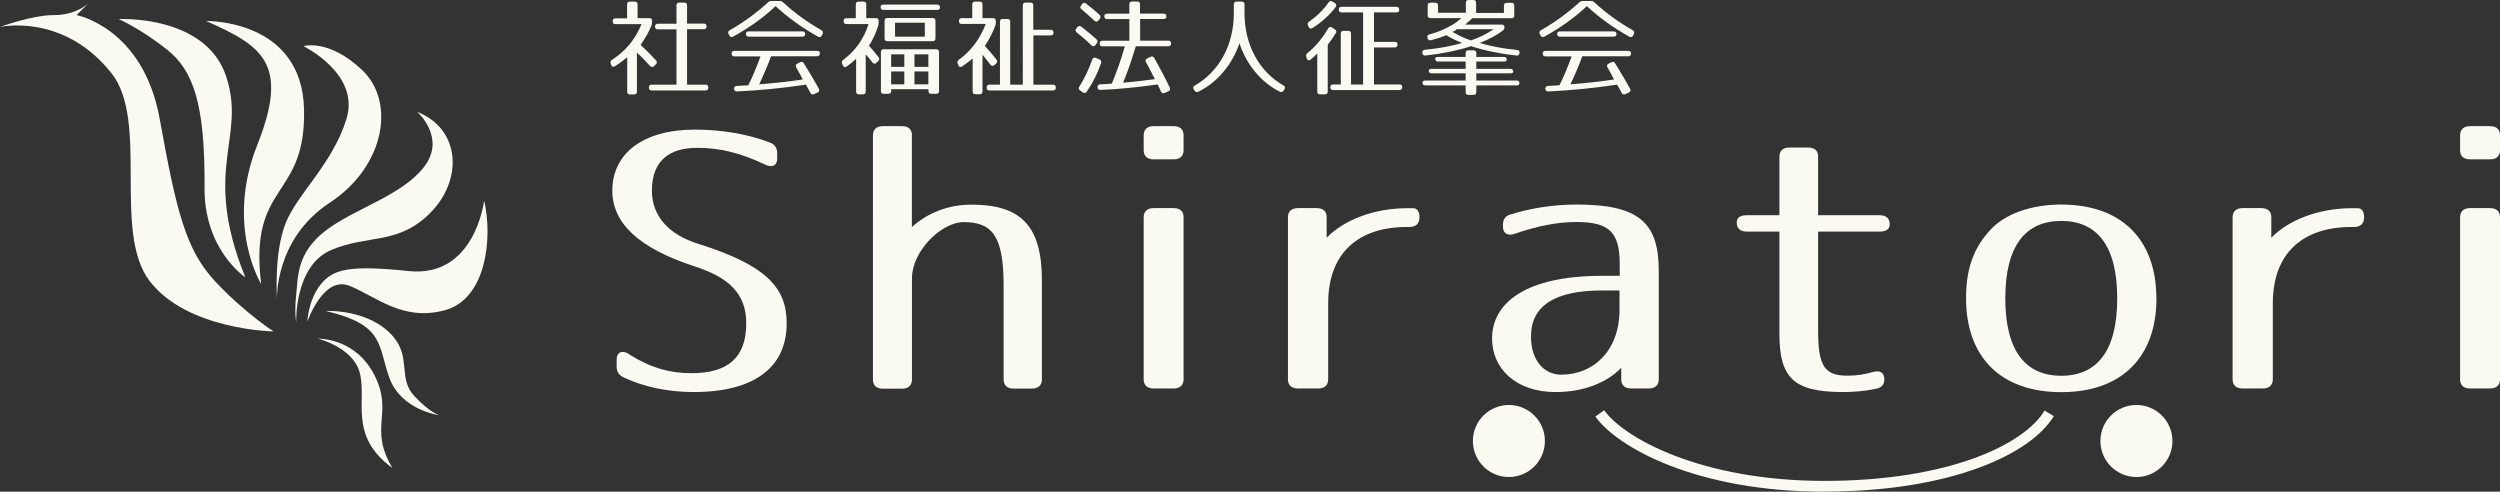
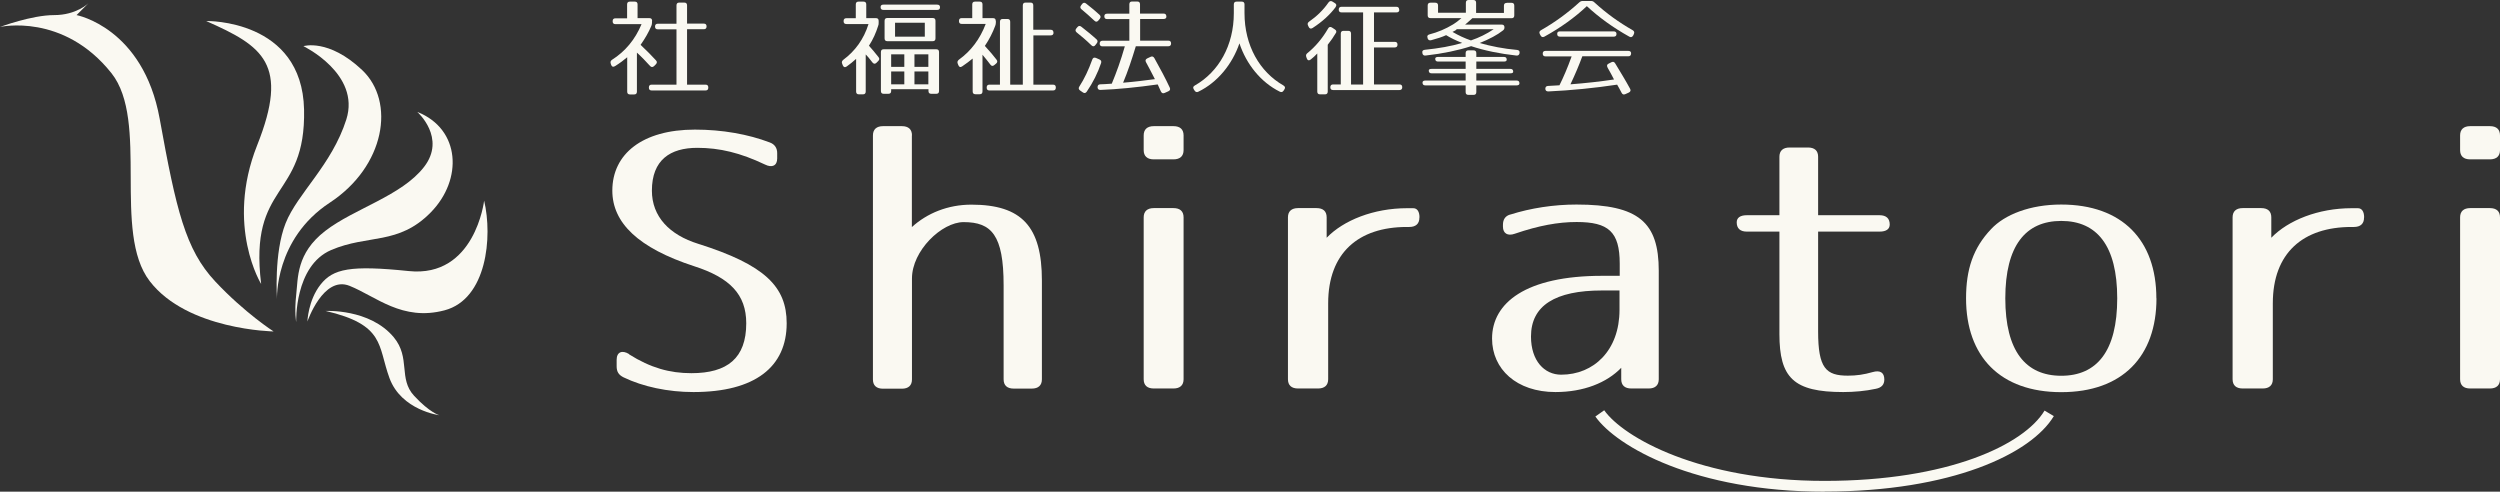
<svg xmlns="http://www.w3.org/2000/svg" id="_レイヤー_1" viewBox="0 0 231.86 45.6">
  <rect x="0" y="0" width="231.86" height="45.6" fill="#333333" stroke="none" />
  <defs>
    <style>.cls-1{fill:#faf9f2;stroke-width:0px;}</style>
  </defs>
  <path class="cls-1" d="M58.34,32.86c2,1.26,3.78,1.75,5.78,1.75,3.34,0,5.09-1.39,5.09-4.63,0-2.68-1.53-4.23-4.83-5.29-5.19-1.69-7.59-4.03-7.59-7.01,0-3.41,2.8-5.66,7.66-5.66,2.54,0,4.94.43,6.94,1.19.47.17.69.53.69.99v.5c0,.66-.47.89-1.13.56-2.29-1.09-4.21-1.55-6.28-1.55-2.51,0-4.21,1.12-4.21,3.97,0,2.41,1.63,4.1,4.29,4.93,6.18,1.95,8.21,3.97,8.21,7.37,0,4.03-2.91,6.38-8.65,6.38-2.36,0-4.69-.5-6.47-1.36-.47-.23-.65-.53-.65-1.03v-.6c0-.73.51-.93,1.16-.53Z" />
  <path class="cls-1" d="M84.57,12.56v8.5c1.42-1.29,3.34-2.08,5.52-2.08,4.69,0,6.54,2.05,6.54,7.04v9.16c0,.56-.33.86-.94.86h-1.67c-.62,0-.94-.3-.94-.86v-8.73c0-4.66-1.13-5.85-3.71-5.85-2.03,0-4.79,2.65-4.79,5.23v9.36c0,.56-.33.86-.94.86h-1.74c-.62,0-.94-.3-.94-.86V12.56c0-.56.33-.86.94-.86h1.74c.62,0,.94.3.94.86Z" />
  <path class="cls-1" d="M109.77,12.56v1.36c0,.56-.33.86-.94.86h-1.82c-.62,0-.94-.3-.94-.86v-1.36c0-.56.33-.86.94-.86h1.82c.62,0,.94.3.94.86ZM109.77,20.16v15.01c0,.56-.33.86-.94.86h-1.82c-.62,0-.94-.3-.94-.86v-15.01c0-.56.33-.86.94-.86h1.82c.62,0,.94.3.94.86Z" />
  <path class="cls-1" d="M131.64,20.16v.03c0,.56-.33.86-.94.86h-.22c-4.5,0-7.3,2.41-7.3,7.08v7.04c0,.56-.33.86-.94.86h-1.85c-.62,0-.94-.3-.94-.86v-15.01c0-.56.33-.86.94-.86h1.71c.62,0,.94.3.94.86v1.89c1.56-1.62,4.36-2.74,7.45-2.74h.58c.36,0,.58.3.58.86Z" />
  <path class="cls-1" d="M140.07,19.9c1.89-.6,4.03-.93,6.14-.93,5.78,0,7.63,1.65,7.63,6.15v10.05c0,.56-.33.86-.94.86h-1.6c-.62,0-.94-.3-.94-.86v-1.06c-1.34,1.39-3.49,2.25-6.1,2.25-3.6,0-5.88-2.12-5.88-4.96,0-3.31,3.12-5.82,10.21-5.82h1.63v-1.12c0-2.98-1.05-3.87-4-3.87-1.71,0-3.52.33-5.74,1.09-.65.23-1.09-.03-1.09-.66v-.17c0-.5.22-.83.69-.96ZM141.99,31.21c0,2.25,1.24,3.54,2.8,3.54,3.02,0,5.41-2.25,5.41-6.02v-1.79h-1.63c-4.32,0-6.58,1.39-6.58,4.27Z" />
  <path class="cls-1" d="M168.62,14.54v5.42h5.7c.62,0,.94.3.94.86,0,.43-.33.66-.94.66h-5.7v9.26c0,3.41.73,4.1,2.76,4.1.8,0,1.49-.1,2.29-.33.69-.2,1.09.03,1.09.69,0,.46-.25.76-.8.86-.91.2-2,.3-3.01.3-4.61,0-5.92-1.32-5.92-5.39v-9.49h-3.02c-.62,0-.94-.3-.94-.86,0-.43.33-.66.94-.66h3.02v-5.42c0-.56.33-.86.94-.86h1.71c.62,0,.94.3.94.86Z" />
  <path class="cls-1" d="M200,27.67c0,5.39-3.16,8.7-8.83,8.7s-8.83-3.31-8.83-8.7c0-2.68.65-4.66,2.32-6.42,1.27-1.36,3.63-2.28,6.5-2.28,5.67,0,8.83,3.31,8.83,8.7ZM185.98,27.67c0,4.89,1.89,7.18,5.19,7.18s5.19-2.28,5.19-7.18-1.89-7.18-5.19-7.18-5.19,2.28-5.19,7.18Z" />
  <path class="cls-1" d="M219.25,20.16v.03c0,.56-.33.86-.94.86h-.22c-4.5,0-7.3,2.41-7.3,7.08v7.04c0,.56-.33.86-.94.86h-1.85c-.62,0-.94-.3-.94-.86v-15.01c0-.56.33-.86.94-.86h1.71c.62,0,.94.3.94.86v1.89c1.56-1.62,4.36-2.74,7.45-2.74h.58c.36,0,.58.3.58.86Z" />
  <path class="cls-1" d="M231.86,12.56v1.36c0,.56-.33.86-.94.86h-1.82c-.62,0-.94-.3-.94-.86v-1.36c0-.56.33-.86.94-.86h1.82c.62,0,.94.3.94.86ZM231.86,20.16v15.01c0,.56-.33.86-.94.86h-1.82c-.62,0-.94-.3-.94-.86v-15.01c0-.56.33-.86.94-.86h1.82c.62,0,.94.3.94.86Z" />
  <path class="cls-1" d="M169.21,45.6c-11.98,0-19.27-4.17-21.25-6.97l.82-.58c1.79,2.53,8.91,6.55,20.43,6.55s18.53-3.38,20.41-6.52l.86.51c-2.09,3.49-9.48,7-21.27,7Z" />
  <path class="cls-1" d="M25.39,30.74s-8.01-.12-11.5-4.66c-3.49-4.53-.04-14.86-3.55-19.29C5.87,1.16,0,2.5,0,2.5c0,0,2.94-1.1,5.02-1.1s3.18-1.1,3.18-1.1l-1.1,1.1s6.18,1.16,7.71,9.62c1.53,8.45,2.39,12.13,5.14,15.07,2.75,2.94,5.44,4.66,5.44,4.66Z" />
-   <path class="cls-1" d="M22.76,25.72s-3.84-2.51-3.79-8.33c.06-7.9-1.1-10.9-3.49-12.8-2.39-1.9-4.47-2.82-4.47-2.82,0,0,8.07-.43,9.97,5.33,1.9,5.76-2.32,8.51,1.77,18.62Z" />
  <path class="cls-1" d="M19.15,1.95s8.87-.18,9.05,8.21c.18,8.39-5.14,6.68-3.98,16.17.06.12-3.36-5.33-.37-12.86,3-7.53.55-9.19-4.71-11.51Z" />
  <path class="cls-1" d="M28.14,4.28s5.32,2.57,3.98,6.8c-1.35,4.23-4.53,6.86-5.63,9.62-1.1,2.76-.8,7.04-.8,7.04,0,0-.24-5.57,4.89-8.94,5.14-3.37,6.12-9.37,3-12.31-3.12-2.94-5.44-2.21-5.44-2.21Z" />
  <path class="cls-1" d="M38.72,10.4s2.69,2.39.61,5.08c-2.08,2.69-6.48,3.86-9.17,5.94-2.69,2.08-2.51,4.35-2.69,5.94-.18,1.59,0,2.51,0,2.51,0,0-.18-5.21,3.24-6.68,3.43-1.47,6.24-.43,9.24-3.49,3-3.06,2.75-7.72-1.22-9.31Z" />
  <path class="cls-1" d="M44.9,18.61s-.84,7.17-6.99,6.53c-5.41-.56-7.02-.22-8.18,1.25-1.16,1.47-1.22,3.43-1.22,3.43,0,0,1.47-4.29,3.91-3.31,2.45.98,4.89,3.31,8.81,2.27,3.92-1.04,4.47-6.8,3.67-10.17Z" />
  <path class="cls-1" d="M30.16,28.84s4.13-.24,6.36,2.44c1.58,1.91.41,3.83,1.88,5.42,1.47,1.59,2.35,1.81,2.35,1.81,0,0-3.53-.45-4.63-3.45-1.1-3-.39-4.94-5.95-6.23Z" />
-   <path class="cls-1" d="M29.49,31.41s3.49-.12,5.26,3.43c1.77,3.55-.61,4.78,1.65,8.57-4.21-3.06-2.27-6.41-3.08-8.99-.7-2.24-3.83-3.01-3.83-3.01Z" />
  <path class="cls-1" d="M60.47,1.94v.14c0,.12-.02.21-.06.32-.26.61-.59,1.18-1,1.76.57.54,1.04,1.01,1.42,1.43.12.12.12.24,0,.37l-.16.16c-.13.13-.26.13-.38,0-.39-.43-.79-.85-1.22-1.24v3.62c0,.18-.09.26-.26.26h-.38c-.18,0-.26-.09-.26-.26v-3.19c-.29.25-.69.55-1.14.83-.17.1-.29.05-.35-.13l-.04-.12c-.05-.16,0-.26.13-.35,1.2-.76,2.13-1.86,2.73-3.3h-2.42c-.18,0-.26-.09-.26-.26v-.02c0-.18.09-.26.26-.26h1.08V.41c0-.18.09-.26.26-.26h.45c.18,0,.26.09.26.26v1.27h1.09c.18,0,.26.09.26.26ZM65.53,2.45c0,.18-.09.26-.26.26h-1.55v5.14h1.71c.18,0,.26.09.26.26v.02c0,.18-.09.26-.26.26h-4.99c-.18,0-.26-.09-.26-.26v-.02c0-.18.09-.26.26-.26h2.3V2.72h-1.73c-.18,0-.26-.09-.26-.26s.09-.26.26-.26h1.73V.5c0-.18.09-.26.26-.26h.46c.18,0,.26.09.26.26v1.69h1.55c.18,0,.26.09.26.26Z" />
-   <path class="cls-1" d="M72.63.22c1.11,1.02,2.3,1.87,3.55,2.58.15.09.18.21.11.36l-.06.13c-.09.15-.21.2-.36.11-1.51-.84-2.83-1.8-3.94-2.83-1.1,1.04-2.42,1.99-3.94,2.83-.15.08-.27.04-.35-.11l-.07-.13c-.08-.16-.04-.27.11-.36,1.25-.71,2.43-1.56,3.55-2.58.1-.09.2-.13.32-.13h.76c.13,0,.22.04.32.13ZM76.03,4.96c0,.18-.09.26-.26.26h-4.26c-.3.82-.66,1.67-1.1,2.6,1.43-.11,2.78-.26,4.04-.45-.12-.22-.21-.41-.29-.55-.15-.25-.24-.42-.28-.5l-.03-.06c-.08-.16-.07-.28.1-.36l.26-.13c.15-.07.26-.04.35.11.5.83.98,1.61,1.38,2.35.09.16.04.28-.13.36l-.31.14c-.16.07-.27.03-.35-.13-.15-.28-.28-.54-.41-.75-2.12.32-4.26.53-6.38.63-.18,0-.27-.08-.28-.24,0-.17.08-.26.25-.27.47-.03.81-.04,1.07-.06.36-.72.75-1.62,1.13-2.68h-2.42c-.18,0-.26-.09-.26-.26,0-.17.09-.25.26-.25h7.68c.18,0,.26.09.26.25ZM74.68,3.15c0,.17-.09.25-.26.25h-4.98c-.18,0-.26-.09-.26-.26,0-.16.09-.23.26-.23h4.98c.18,0,.26.09.26.24Z" />
  <path class="cls-1" d="M81.49,1.94v.15c0,.13,0,.21-.05.32-.2.63-.46,1.23-.85,1.83.26.29.51.58.88,1.05.11.13.1.25-.02.37l-.16.16c-.13.13-.26.12-.38-.03-.3-.39-.45-.58-.62-.74v3.44c0,.18-.09.26-.26.26h-.37c-.18,0-.26-.09-.26-.26v-3.03c-.27.25-.56.48-.88.71-.16.11-.29.06-.36-.12l-.06-.16c-.06-.15,0-.25.12-.35,1.08-.8,1.89-1.9,2.33-3.31h-2.05c-.18,0-.26-.09-.26-.26v-.02c0-.18.09-.26.26-.26h.87V.41c0-.18.09-.26.26-.26h.45c.18,0,.26.09.26.26v1.27h.89c.18,0,.26.09.26.26ZM87.18.67c0,.17-.09.25-.26.25h-4.99c-.18,0-.26-.09-.26-.26,0-.16.09-.23.26-.23h4.99c.18,0,.26.09.26.24ZM86.82,8.7h-.45c-.18,0-.26-.09-.26-.26v-.17h-3.46v.17c0,.18-.09.26-.26.26h-.43c-.18,0-.26-.09-.26-.26v-3.61c0-.18.09-.26.26-.26h4.87c.18,0,.26.09.26.26v3.61c0,.18-.09.26-.26.26ZM86.5,3.82h-4.2c-.18,0-.26-.09-.26-.26v-1.63c0-.18.09-.26.26-.26h4.2c.18,0,.26.09.26.26v1.63c0,.18-.09.26-.26.26ZM83.87,5.04h-1.22v1.16h1.22v-1.16ZM83.87,6.63h-1.22v1.19h1.22v-1.19ZM85.77,2.11h-2.76v1.29h2.76v-1.29ZM86.1,5.04h-1.29v1.16h1.29v-1.16ZM86.1,6.63h-1.29v1.19h1.29v-1.19Z" />
  <path class="cls-1" d="M92.36,1.94v.14c0,.12-.02.21-.06.32-.24.64-.55,1.25-.96,1.86.46.5.84.95,1.08,1.27.11.14.09.26-.04.37l-.17.14c-.14.11-.25.1-.36-.05-.21-.29-.49-.62-.73-.91v3.4c0,.18-.09.26-.26.26h-.39c-.18,0-.26-.09-.26-.26v-3.05c-.28.23-.61.48-.98.73-.16.11-.28.06-.35-.12l-.06-.15c-.06-.16,0-.26.12-.36,1.1-.79,1.94-1.89,2.48-3.31h-2.22c-.18,0-.26-.09-.26-.26v-.02c0-.18.09-.26.26-.26h.97V.41c0-.18.09-.26.26-.26h.43c.18,0,.26.09.26.26v1.27h.97c.18,0,.26.09.26.26ZM97.71,3.02c0,.18-.09.26-.26.26h-1.61v4.57h1.82c.18,0,.26.09.26.26v.02c0,.18-.09.26-.26.26h-5.89c-.18,0-.26-.09-.26-.26v-.02c0-.18.09-.26.26-.26h.97V2.02c0-.18.09-.26.26-.26h.43c.18,0,.26.09.26.26v5.83h1.17V.5c0-.18.09-.26.26-.26h.45c.18,0,.26.09.26.26v2.26h1.61c.18,0,.26.09.26.26Z" />
  <path class="cls-1" d="M100.29,2.48c.56.43,1.02.82,1.4,1.16.13.12.13.24.03.37l-.13.17c-.11.15-.24.15-.37.02-.46-.45-.92-.84-1.36-1.19-.13-.11-.15-.23-.04-.37l.1-.12c.11-.14.23-.15.37-.04ZM102.12,5.85c-.31.92-.75,1.8-1.33,2.65-.1.14-.22.17-.36.07l-.26-.18c-.14-.1-.16-.22-.07-.36.46-.71.86-1.55,1.2-2.5.06-.18.18-.22.34-.16l.32.14c.16.07.21.18.16.34ZM100.73.33c.47.36.89.72,1.24,1.04.13.12.13.24.03.37l-.13.16c-.12.14-.24.15-.37.02-.42-.4-.82-.74-1.2-1.06-.13-.11-.14-.23-.03-.37l.09-.12c.11-.14.23-.15.37-.04ZM108.18,1.52c0,.16-.09.24-.26.24h-2.18v2.01h2.61c.18,0,.26.09.26.26s-.09.26-.26.26h-3.01c-.37,1.22-.74,2.34-1.18,3.38,1-.08,1.96-.2,2.95-.33-.34-.66-.62-1.2-.83-1.58-.08-.15-.04-.27.13-.35l.3-.14c.15-.07.26-.03.35.12.56,1,1.04,1.9,1.43,2.74.07.16.02.27-.14.34l-.34.15c-.16.07-.27.02-.35-.15-.11-.24-.21-.46-.29-.64-1.92.27-3.69.45-5.31.51-.18,0-.26-.08-.27-.25,0-.17.08-.26.24-.27.25,0,.62-.03,1.08-.06.42-1,.84-2.16,1.21-3.46h-2.07c-.18,0-.26-.09-.26-.26s.09-.26.26-.26h2.49V1.77h-2.06c-.18,0-.26-.09-.26-.26,0-.16.09-.24.26-.24h2.06V.4c0-.18.09-.26.26-.26h.47c.18,0,.26.09.26.26v.86h2.18c.18,0,.26.09.26.26Z" />
  <path class="cls-1" d="M119.03,7.93c.16.09.19.21.09.36l-.07.11c-.09.14-.21.18-.36.1-1.75-.87-3.09-2.53-3.74-4.48-.66,1.93-2.02,3.61-3.8,4.48-.15.08-.27.04-.36-.1l-.07-.11c-.1-.16-.07-.27.09-.36,2.22-1.26,3.62-3.72,3.62-6.71V.41c0-.18.09-.26.26-.26h.47c.18,0,.26.09.26.26v.81c0,2.99,1.4,5.45,3.62,6.71Z" />
  <path class="cls-1" d="M123.88,3.08c-.19.33-.44.69-.74,1.07v4.34c0,.18-.09.26-.26.26h-.45c-.18,0-.26-.09-.26-.26v-3.53c-.18.2-.39.38-.61.56-.16.13-.3.08-.36-.1l-.05-.14c-.05-.15-.02-.25.1-.35.74-.6,1.38-1.35,1.92-2.28.08-.15.21-.2.36-.1l.26.17c.15.09.19.21.1.36ZM123.87.66c-.52.7-1.24,1.36-2.14,1.94-.16.1-.29.05-.36-.11l-.06-.13c-.07-.15-.03-.26.11-.36.68-.47,1.29-1.05,1.79-1.77.1-.14.23-.17.37-.08l.21.13c.16.09.19.22.08.37ZM129.78.89c0,.18-.09.26-.26.26h-2.09v2.73h1.92c.18,0,.26.09.26.26s-.09.26-.26.26h-1.92v3.43h2.36c.18,0,.26.09.26.26s-.09.26-.26.26h-6.15c-.18,0-.26-.09-.26-.26s.09-.26.26-.26h.71V3.12c0-.18.09-.26.26-.26h.43c.18,0,.26.09.26.26v4.72h1.12V1.15h-2c-.18,0-.26-.09-.26-.26s.09-.26.26-.26h5.08c.18,0,.26.09.26.26Z" />
  <path class="cls-1" d="M139.74.26h.44c.18,0,.26.09.26.26v.91c0,.18-.09.26-.26.26h-3.63c-.14.13-.37.34-.67.59h3.39c.18,0,.26.09.26.26,0,.12-.04.21-.15.29-.5.4-1.25.8-2.15,1.16,1.06.3,2.22.53,3.47.64.18.02.26.12.23.29v.02c-.04.17-.15.23-.31.21-1.53-.17-2.95-.46-4.18-.87-1.19.39-2.62.69-4.22.87-.17.02-.27-.05-.3-.21v-.02c-.05-.18.04-.28.21-.3,1.34-.14,2.48-.34,3.48-.64-.59-.22-1.12-.49-1.49-.72-.36.17-.84.32-1.39.47-.16.04-.28-.02-.33-.18v-.03c-.07-.17-.01-.28.17-.33.77-.2,1.49-.5,2.2-.93.24-.15.5-.34.77-.58h-2.87c-.18,0-.26-.09-.26-.26v-.91c0-.18.09-.26.26-.26h.44c.18,0,.26.09.26.26v.67h2.58V.26c0-.18.09-.26.26-.26h.43c.18,0,.26.09.26.26v.94h2.58v-.67c0-.18.09-.26.26-.26ZM139.74,5.54c0,.11-.09.17-.26.17h-2.56v.68h3.16c.18,0,.26.09.26.26,0,.1-.09.15-.26.15h-3.16v.67h3.74c.18,0,.26.09.26.26,0,.12-.09.19-.26.19h-3.74v.62c0,.18-.09.26-.26.26h-.47c-.18,0-.26-.09-.26-.26v-.62h-3.74c-.18,0-.26-.09-.26-.26,0-.12.09-.19.26-.19h3.74v-.67h-3.16c-.18,0-.26-.09-.26-.26,0-.1.09-.15.26-.15h3.16v-.68h-2.56c-.18,0-.26-.09-.26-.26,0-.11.09-.17.26-.17h2.56v-.35c0-.18.09-.26.26-.26h.47c.18,0,.26.09.26.26v.35h2.56c.18,0,.26.09.26.26ZM134.94,2.84l-.23.12c.59.34,1.13.59,1.71.79.76-.26,1.44-.59,2.11-1.04h-3.43s-.05.08-.16.13Z" />
  <path class="cls-1" d="M147.87.22c1.11,1.02,2.3,1.87,3.55,2.58.15.09.18.21.11.36l-.06.13c-.09.15-.21.2-.36.11-1.51-.84-2.83-1.8-3.94-2.83-1.1,1.04-2.42,1.99-3.94,2.83-.15.08-.27.04-.35-.11l-.07-.13c-.08-.16-.04-.27.11-.36,1.25-.71,2.43-1.56,3.55-2.58.1-.09.2-.13.32-.13h.76c.13,0,.23.04.32.13ZM151.27,4.96c0,.18-.09.26-.26.26h-4.26c-.3.82-.66,1.67-1.1,2.6,1.43-.11,2.78-.26,4.04-.45-.12-.22-.21-.41-.29-.55-.15-.25-.24-.42-.28-.5l-.03-.06c-.08-.16-.07-.28.1-.36l.26-.13c.15-.07.26-.04.35.11.5.83.98,1.61,1.38,2.35.09.16.04.28-.13.36l-.31.14c-.16.07-.27.03-.35-.13-.15-.28-.28-.54-.41-.75-2.12.32-4.26.53-6.38.63-.18,0-.27-.08-.28-.24,0-.17.08-.26.25-.27.47-.03.81-.04,1.06-.06.36-.72.75-1.62,1.13-2.68h-2.42c-.18,0-.26-.09-.26-.26,0-.17.09-.25.26-.25h7.68c.18,0,.26.09.26.25ZM149.92,3.15c0,.17-.09.25-.26.25h-4.98c-.18,0-.26-.09-.26-.26,0-.16.09-.23.26-.23h4.98c.18,0,.26.09.26.24Z" />
-   <circle class="cls-1" cx="139.94" cy="40.9" r="3.34" />
-   <circle class="cls-1" cx="198.14" cy="40.9" r="3.34" />
</svg>